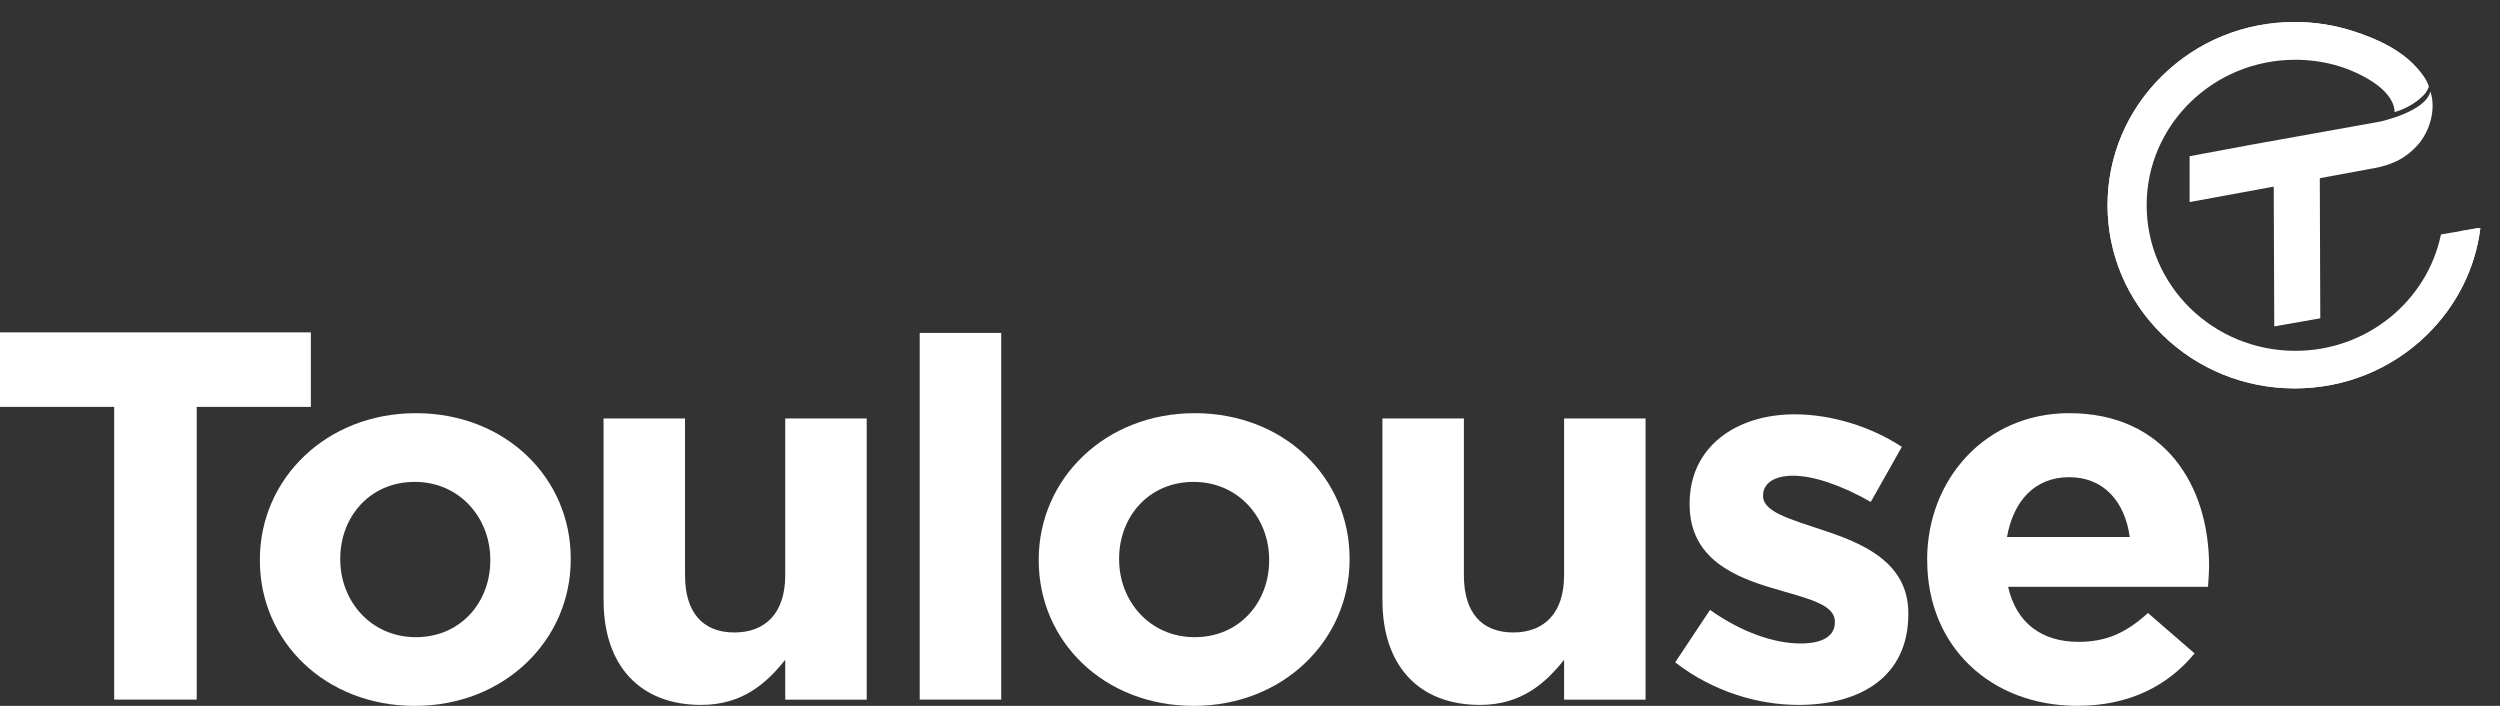
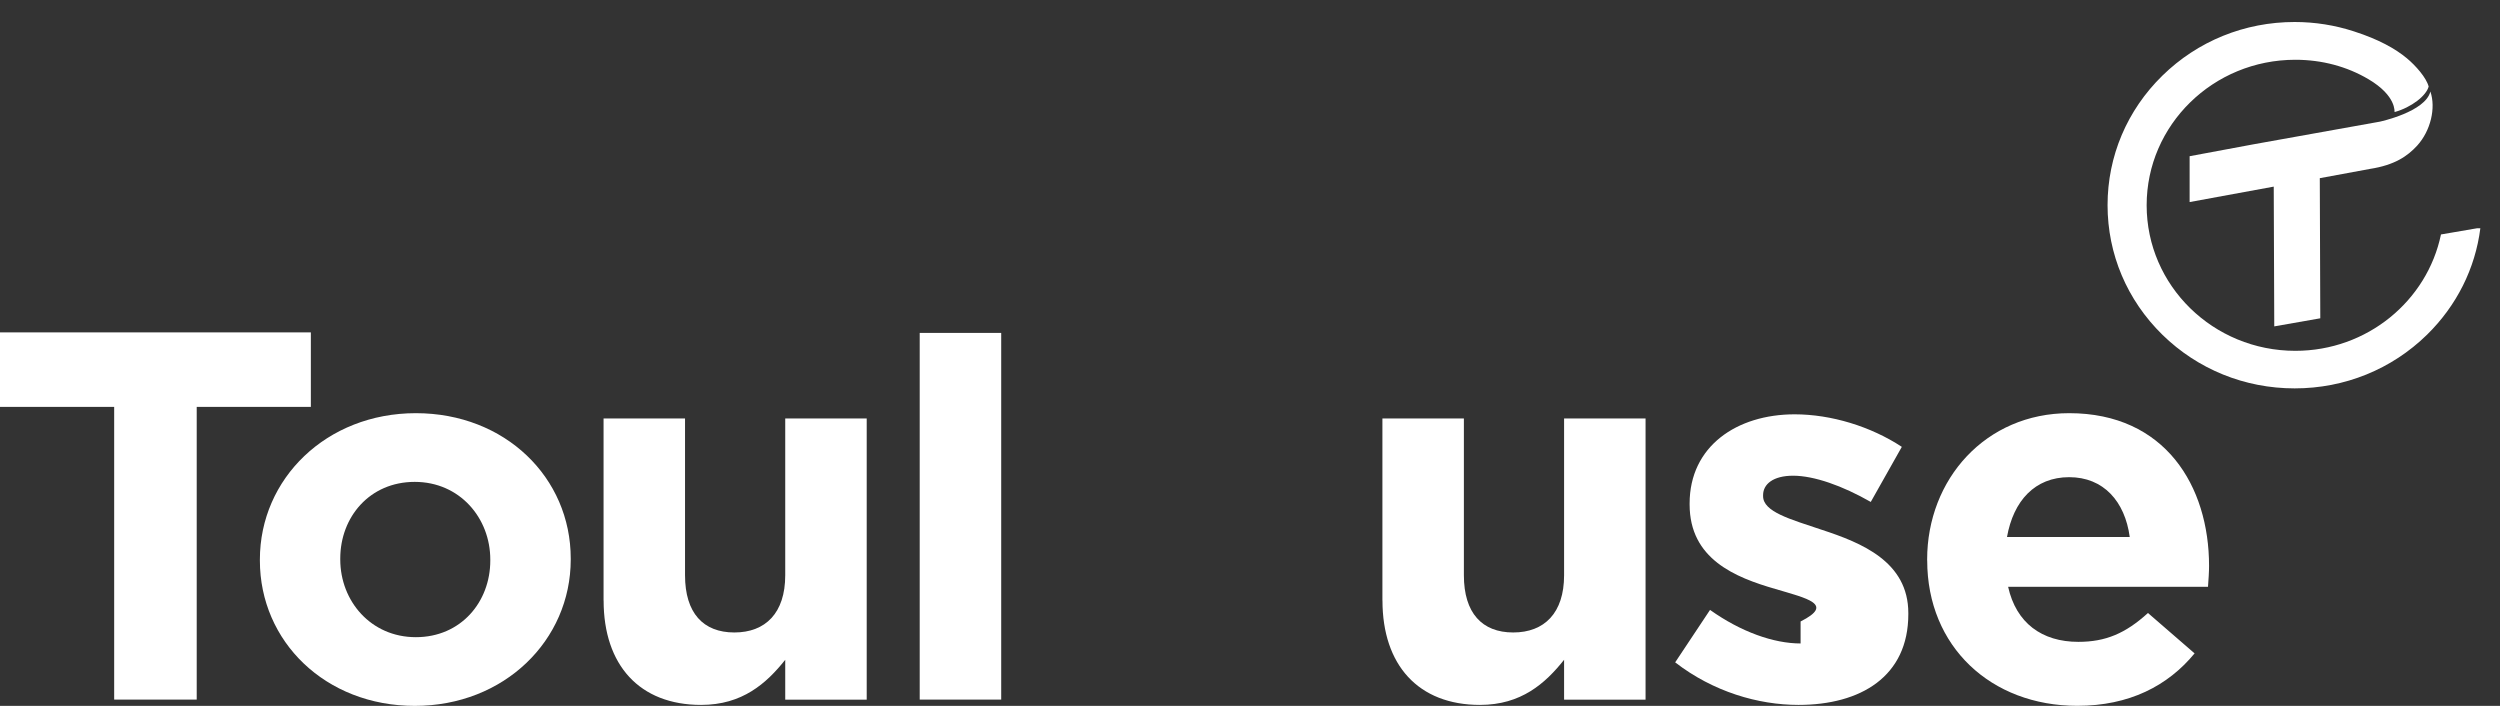
<svg xmlns="http://www.w3.org/2000/svg" width="85" height="24" viewBox="0 0 85 24" fill="none">
  <rect x="0" y="0" width="85" height="24" fill="#333333" stroke="none" />
  <path d="M0 13.834V11.301H10.569V13.834H6.688V23.786H3.882V13.834H0Z" fill="white" />
  <path d="M8.836 19.059V19.024C8.836 16.277 11.096 14.048 14.139 14.048C17.181 14.048 19.405 16.242 19.405 18.989V19.024C19.405 21.771 17.146 24 14.103 24C11.06 24 8.836 21.806 8.836 19.059ZM16.67 19.059V19.024C16.67 17.614 15.632 16.384 14.101 16.384C12.569 16.384 11.569 17.579 11.569 18.989V19.024C11.569 20.433 12.607 21.664 14.139 21.664C15.67 21.664 16.67 20.468 16.67 19.059Z" fill="white" />
  <path d="M20.521 20.416V14.227H23.291V19.559C23.291 20.844 23.91 21.504 24.968 21.504C26.026 21.504 26.698 20.844 26.698 19.559V14.227H29.468V23.788H26.698V22.433C26.059 23.235 25.24 23.967 23.838 23.967C21.742 23.967 20.523 22.612 20.523 20.418L20.521 20.416Z" fill="white" />
  <path d="M31.27 11.319H34.041V23.786H31.27V11.319Z" fill="white" />
-   <path d="M35.317 19.059V19.024C35.317 16.277 37.577 14.048 40.62 14.048C43.663 14.048 45.886 16.242 45.886 18.989V19.024C45.886 21.771 43.627 24 40.584 24C37.541 24 35.317 21.806 35.317 19.059ZM43.151 19.059V19.024C43.151 17.614 42.113 16.384 40.582 16.384C39.05 16.384 38.05 17.579 38.05 18.989V19.024C38.05 20.433 39.088 21.664 40.62 21.664C42.151 21.664 43.151 20.468 43.151 19.059Z" fill="white" />
  <path d="M47.002 20.416V14.227H49.772V19.559C49.772 20.844 50.391 21.504 51.449 21.504C52.507 21.504 53.179 20.844 53.179 19.559V14.227H55.949V23.788H53.179V22.433C52.541 23.235 51.721 23.967 50.319 23.967C48.223 23.967 47.004 22.612 47.004 20.418L47.002 20.416Z" fill="white" />
-   <path d="M56.956 22.52L58.141 20.737C59.197 21.487 60.309 21.878 61.22 21.878C62.021 21.878 62.385 21.592 62.385 21.166V21.13C62.385 20.543 61.438 20.346 60.362 20.025C58.996 19.631 57.447 19.008 57.447 17.153V17.118C57.447 15.173 59.05 14.087 61.019 14.087C62.258 14.087 63.606 14.498 64.662 15.193L63.606 17.066C62.64 16.513 61.675 16.174 60.965 16.174C60.291 16.174 59.945 16.46 59.945 16.834V16.869C59.945 17.404 60.874 17.654 61.932 18.01C63.298 18.456 64.883 19.098 64.883 20.846V20.881C64.883 23.003 63.262 23.967 61.148 23.967C59.782 23.967 58.25 23.521 56.958 22.522L56.956 22.52Z" fill="white" />
+   <path d="M56.956 22.52L58.141 20.737C59.197 21.487 60.309 21.878 61.22 21.878V21.13C62.385 20.543 61.438 20.346 60.362 20.025C58.996 19.631 57.447 19.008 57.447 17.153V17.118C57.447 15.173 59.05 14.087 61.019 14.087C62.258 14.087 63.606 14.498 64.662 15.193L63.606 17.066C62.64 16.513 61.675 16.174 60.965 16.174C60.291 16.174 59.945 16.46 59.945 16.834V16.869C59.945 17.404 60.874 17.654 61.932 18.01C63.298 18.456 64.883 19.098 64.883 20.846V20.881C64.883 23.003 63.262 23.967 61.148 23.967C59.782 23.967 58.25 23.521 56.958 22.522L56.956 22.52Z" fill="white" />
  <path d="M65.523 19.059V19.024C65.523 16.295 67.51 14.048 70.352 14.048C73.614 14.048 75.108 16.526 75.108 19.238C75.108 19.452 75.09 19.701 75.072 19.951H68.276C68.549 21.181 69.424 21.823 70.663 21.823C71.591 21.823 72.266 21.537 73.031 20.842L74.616 22.215C73.706 23.321 72.393 23.998 70.627 23.998C67.693 23.998 65.525 21.983 65.525 19.057L65.523 19.059ZM72.411 18.257C72.246 17.044 71.518 16.224 70.352 16.224C69.187 16.224 68.457 17.027 68.238 18.257H72.411Z" fill="white" />
  <path d="M82.633 3.111C82.464 3.806 80.911 4.137 80.911 4.137L76.621 4.906L74.447 5.311V6.87L77.307 6.345L77.325 11.097L78.89 10.822L78.873 6.058L80.579 5.743C81.418 5.613 81.854 5.311 82.186 4.949C82.641 4.448 82.826 3.67 82.633 3.113V3.111Z" fill="white" />
  <path d="M82.993 7.972C82.524 10.228 80.485 11.928 78.041 11.928C75.249 11.928 72.986 9.713 72.986 6.979C72.986 4.246 75.249 2.032 78.041 2.032C78.948 2.032 79.797 2.262 80.523 2.69C81.498 3.265 81.406 3.814 81.416 3.81C81.993 3.648 82.494 3.255 82.574 2.942C82.496 2.642 82.138 2.235 81.832 1.98C81.438 1.653 80.871 1.337 80.052 1.073L80.028 1.065C79.382 0.855 78.705 0.748 78.019 0.748C76.319 0.748 74.722 1.396 73.521 2.572C72.319 3.748 71.657 5.313 71.657 6.975C71.657 8.638 72.319 10.203 73.521 11.381C74.722 12.557 76.321 13.205 78.019 13.205C79.718 13.205 81.317 12.557 82.518 11.381C83.528 10.39 84.159 9.127 84.332 7.76H84.226L82.991 7.972H82.993ZM82.305 2.908C82.305 2.908 82.305 2.912 82.307 2.916H82.303C82.303 2.916 82.303 2.91 82.303 2.908H82.305Z" fill="white" />
-   <path fill-rule="evenodd" clip-rule="evenodd" d="M83.634 7.862C83.385 9.29 82.578 10.626 81.273 11.529C78.668 13.332 75.064 12.724 73.222 10.174C71.381 7.624 72.001 4.096 74.606 2.294C77.079 0.583 80.451 1.043 82.362 3.274C82.472 3.162 82.547 3.047 82.574 2.942C82.496 2.642 82.138 2.235 81.832 1.98C81.438 1.653 80.871 1.337 80.052 1.073L80.028 1.065C79.382 0.855 78.705 0.748 78.019 0.748C76.319 0.748 74.722 1.396 73.521 2.572C72.319 3.748 71.657 5.313 71.657 6.975C71.657 8.638 72.319 10.203 73.521 11.381C74.722 12.557 76.321 13.205 78.019 13.205C79.718 13.205 81.317 12.557 82.518 11.381C83.528 10.39 84.159 9.127 84.332 7.76H84.226L83.634 7.862ZM82.307 2.916C82.305 2.912 82.305 2.908 82.305 2.908H82.303V2.916H82.307Z" fill="white" />
</svg>